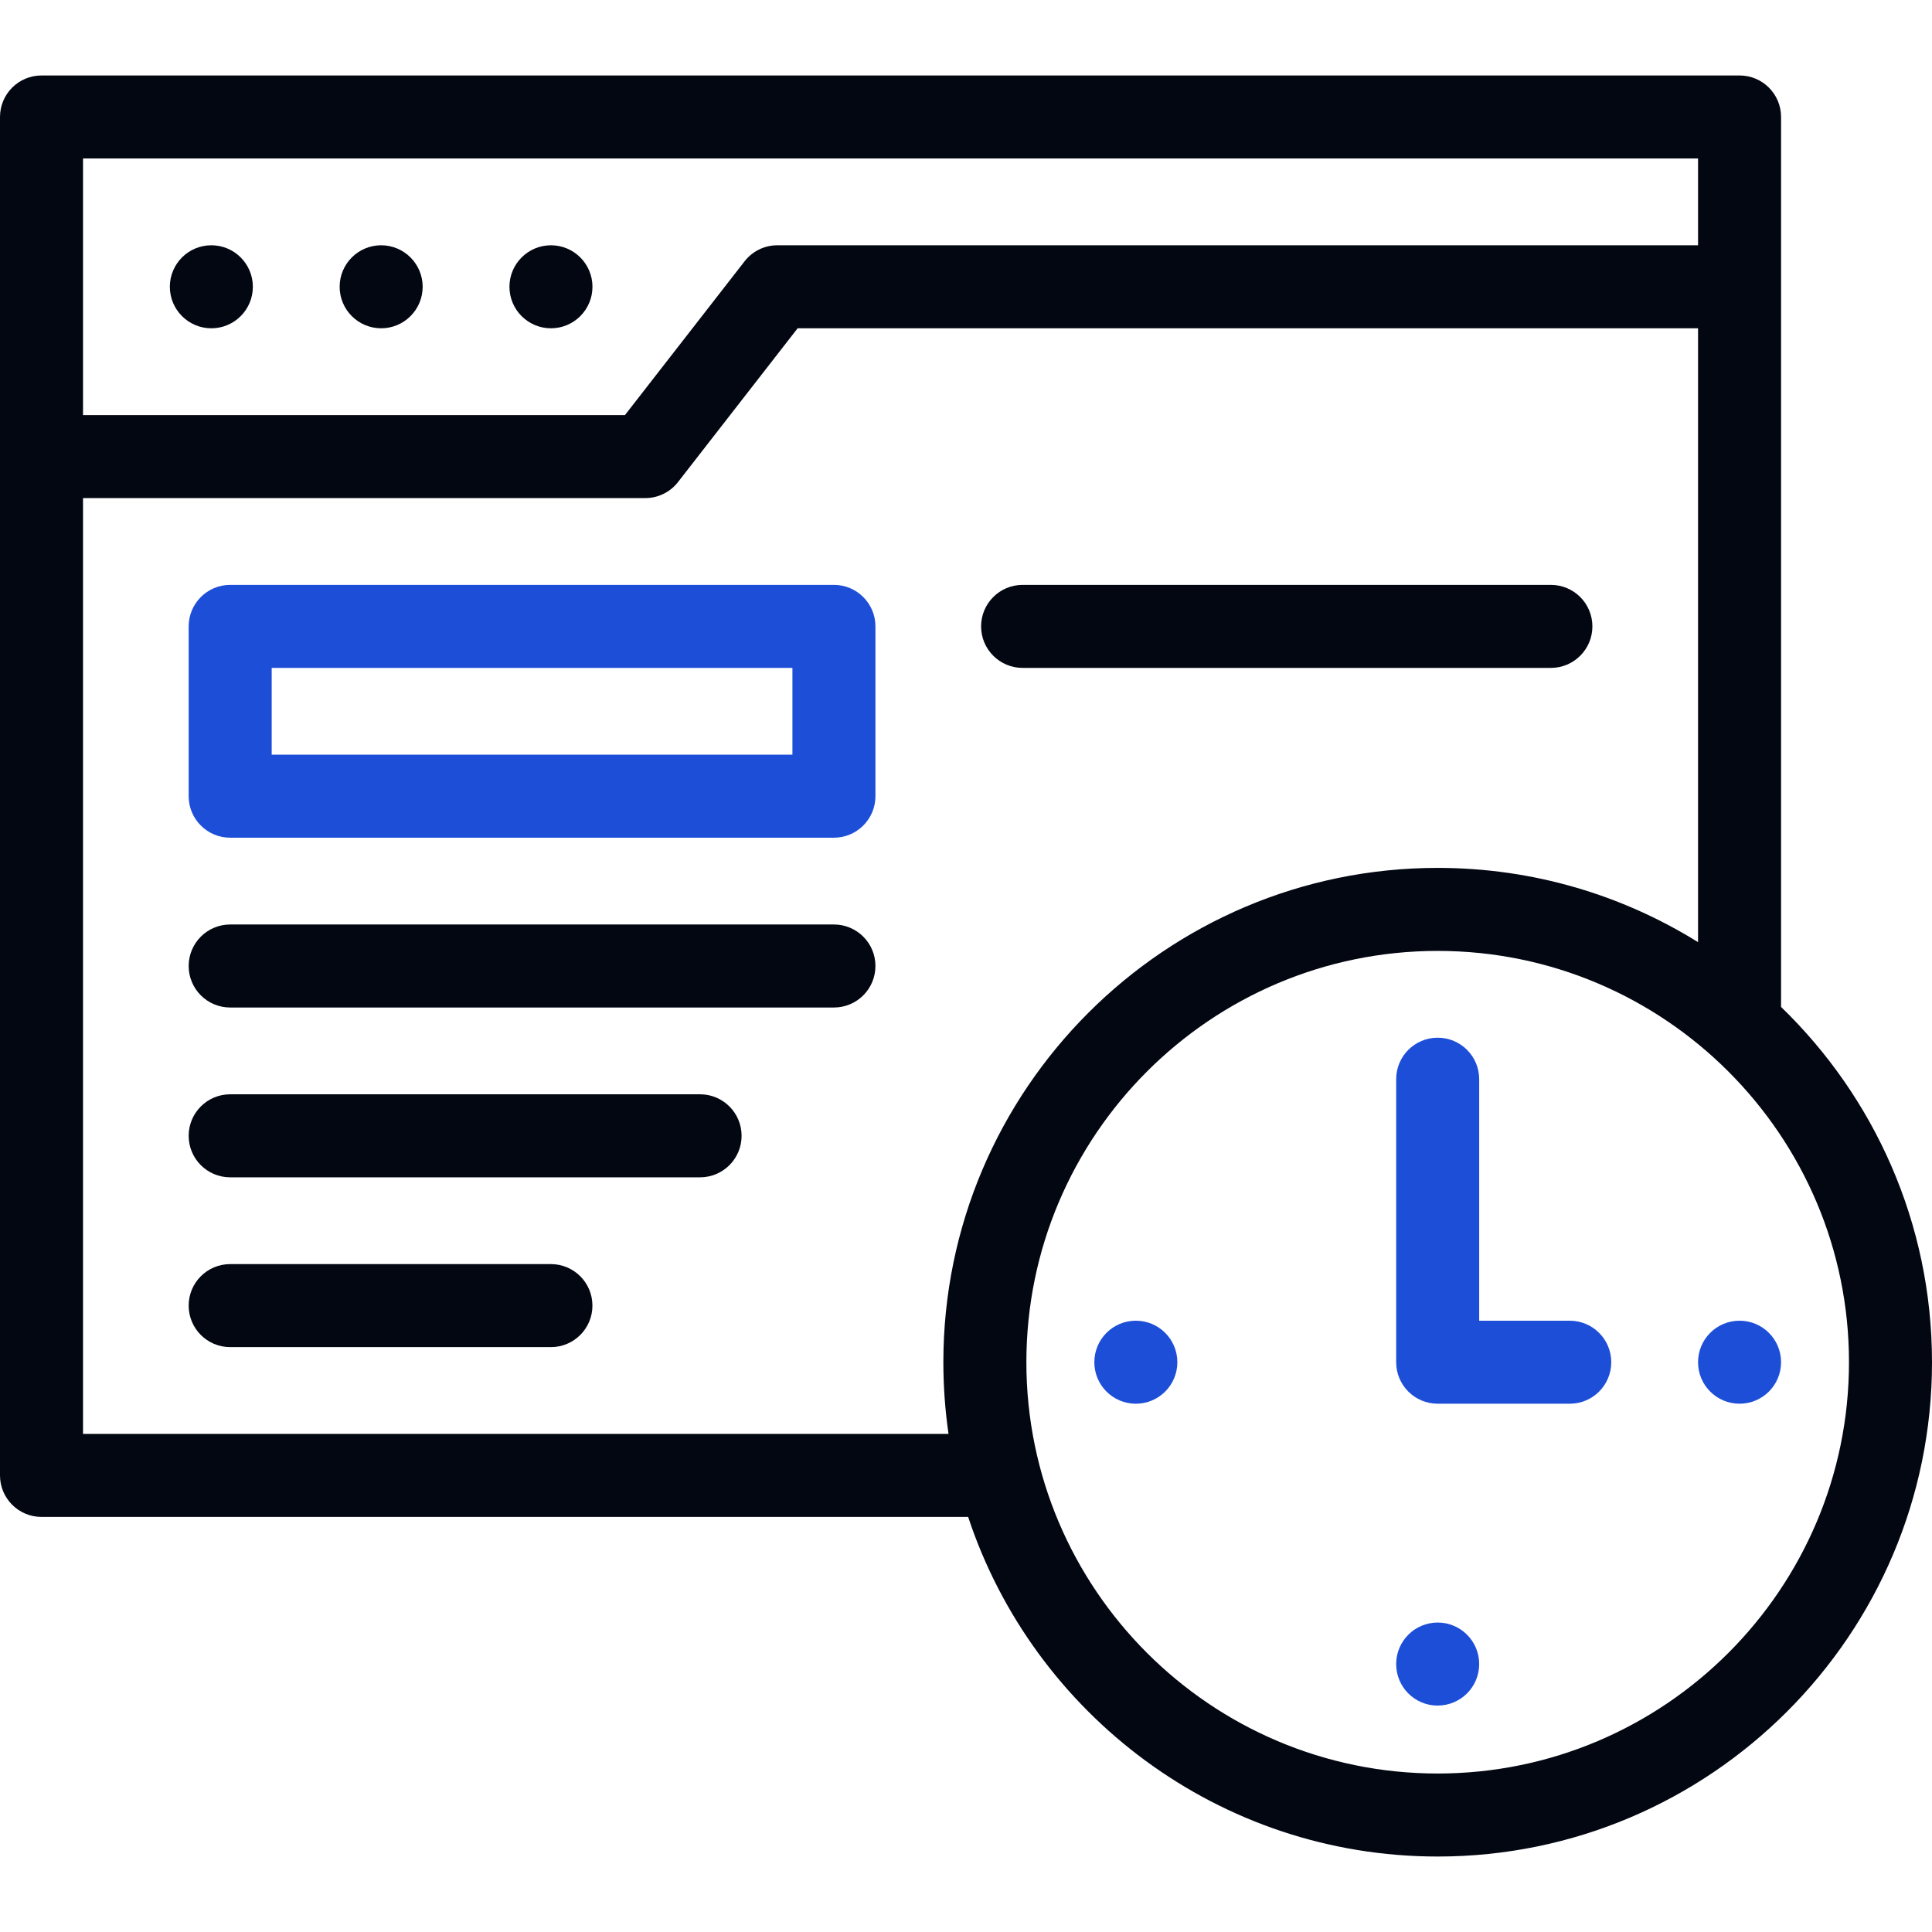
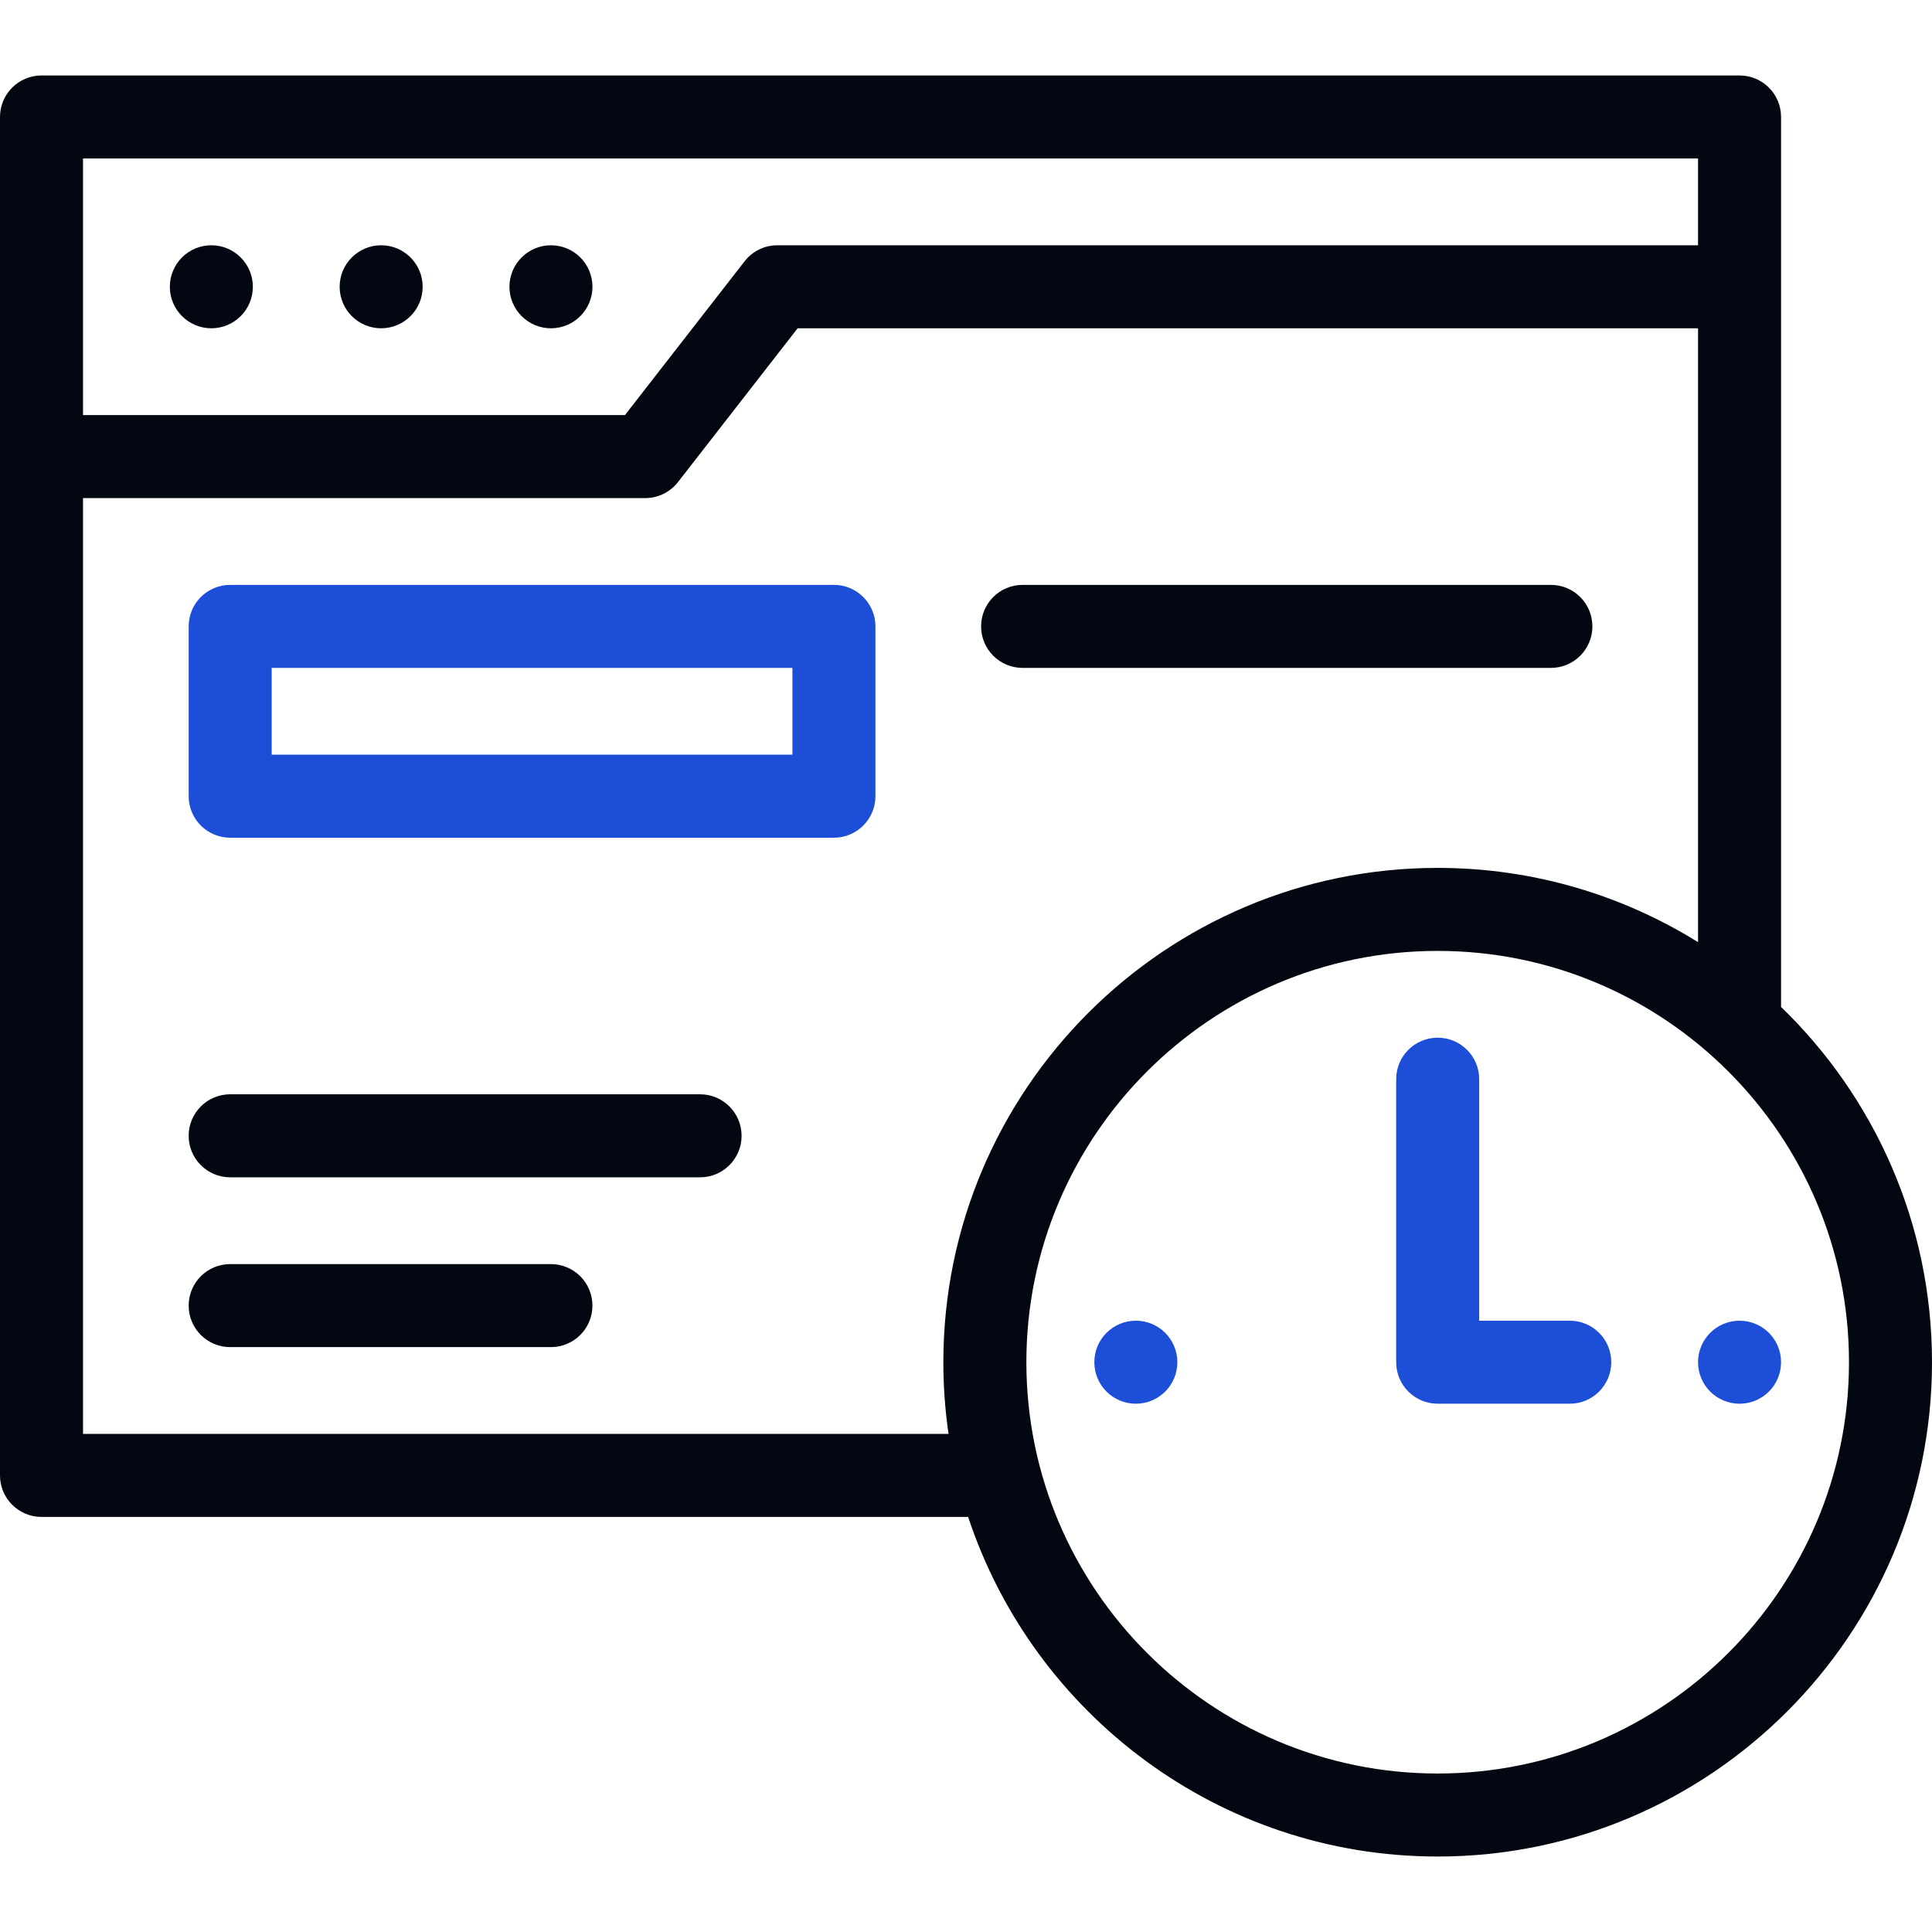
<svg xmlns="http://www.w3.org/2000/svg" id="Capa_1" version="1.1" viewBox="0 0 512 512">
  <defs>
    <style>
      .st0 {
        fill: #030712;
      }

      .st1 {
        fill: #1d4ed8;
      }
    </style>
  </defs>
  <g>
    <path class="st0" d="M472,266.85V31c0-6.08-4.92-11-11-11H11c-6.07,0-11,4.92-11,11v360c0,6.08,4.93,11,11,11h245.57c17.25,52.21,66.51,90,124.43,90,72.23,0,131-58.77,131-131,0-36.91-15.35-70.31-40-94.15ZM450,42v23h-244c-3.4,0-6.6,1.57-8.68,4.25l-31.7,40.75H22V42h428ZM22,380v-248h149c3.4,0,6.6-1.57,8.68-4.25l31.7-40.75h238.62v162.68c-20.05-12.47-43.7-19.68-69-19.68-72.23,0-131,58.77-131,131,0,6.45.47,12.8,1.37,19H22ZM381,470c-60.1,0-109-48.9-109-109s48.9-109,109-109,109,48.9,109,109-48.9,109-109,109Z" />
    <path class="st0" d="M271,177h140c6.08,0,11-4.93,11-11s-4.92-11-11-11h-140c-6.08,0-11,4.93-11,11s4.92,11,11,11Z" />
-     <path class="st0" d="M221,245H61c-6.08,0-11,4.93-11,11s4.92,11,11,11h160c6.07,0,11-4.92,11-11s-4.93-11-11-11Z" />
    <path class="st0" d="M185.53,290H61c-6.08,0-11,4.92-11,11s4.92,11,11,11h124.53c6.07,0,11-4.92,11-11s-4.93-11-11-11Z" />
    <path class="st0" d="M146,335H61c-6.08,0-11,4.92-11,11s4.92,11,11,11h85c6.07,0,11-4.92,11-11s-4.93-11-11-11Z" />
    <path class="st0" d="M56.01,87c6.08,0,11-4.93,11-11s-4.92-11-11-11h0c-6.08,0-11,4.93-11,11s4.93,11,11,11Z" />
    <path class="st0" d="M101.01,87c6.07,0,11-4.93,11-11s-4.93-11-11-11h0c-6.07,0-11,4.93-11,11s4.93,11,11,11Z" />
    <path class="st0" d="M146.01,87c6.07,0,11-4.93,11-11s-4.93-11-11-11h0c-6.07,0-11,4.93-11,11s4.93,11,11,11Z" />
  </g>
  <g>
    <path class="st1" d="M416,372h-35c-6.08,0-11-4.92-11-11v-75c0-6.08,4.92-11,11-11s11,4.92,11,11v64h24c6.08,0,11,4.92,11,11s-4.92,11-11,11Z" />
    <path class="st1" d="M301.01,372c-6.08,0-11-4.92-11-11s4.92-11,11-11h0c6.08,0,11,4.92,11,11s-4.92,11-11,11Z" />
-     <path class="st1" d="M381,452c-6.08,0-11-4.92-11-11h0c0-6.08,4.92-11.01,11-11.01s11,4.92,11,11-4.92,11-11,11Z" />
    <path class="st1" d="M461,372h0c-6.08,0-11-4.92-11-11s4.92-11,11-11,11,4.92,11,11-4.92,11-11,11Z" />
    <path class="st1" d="M221,222H61c-6.08,0-11-4.93-11-11v-45c0-6.07,4.92-11,11-11h160c6.07,0,11,4.93,11,11v45c0,6.07-4.93,11-11,11ZM72,200h138v-23H72v23Z" />
  </g>
</svg>